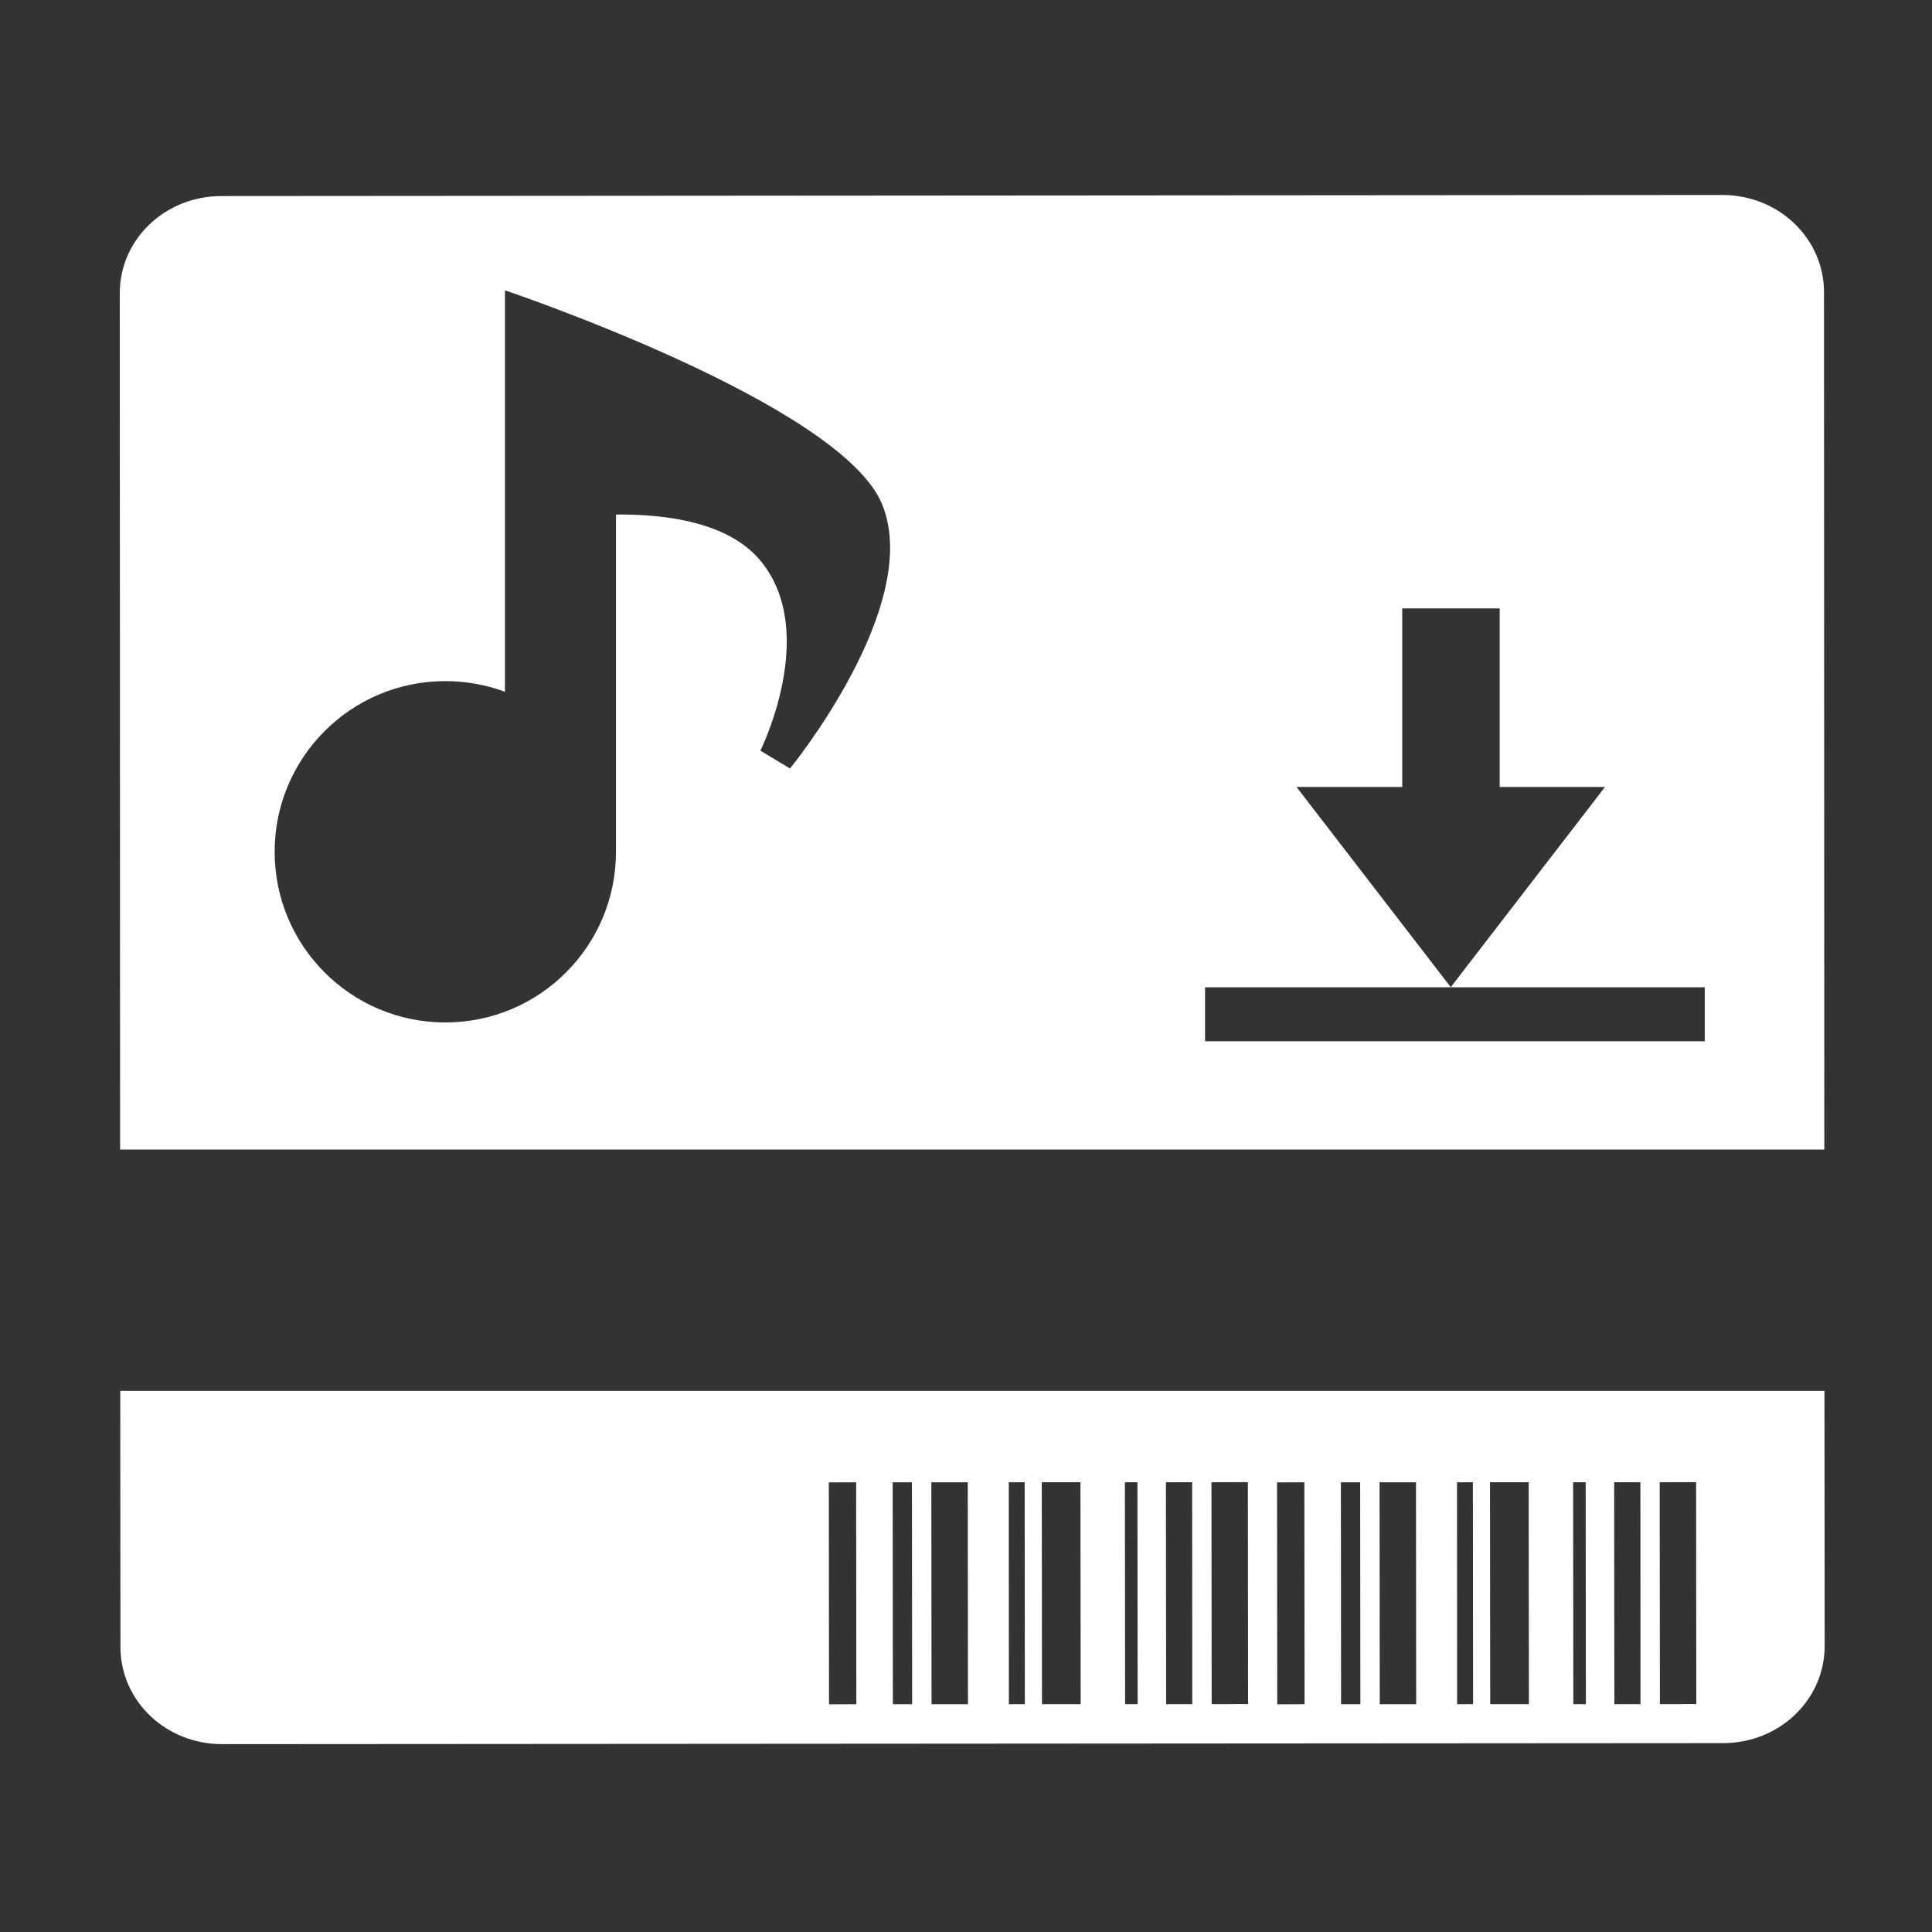
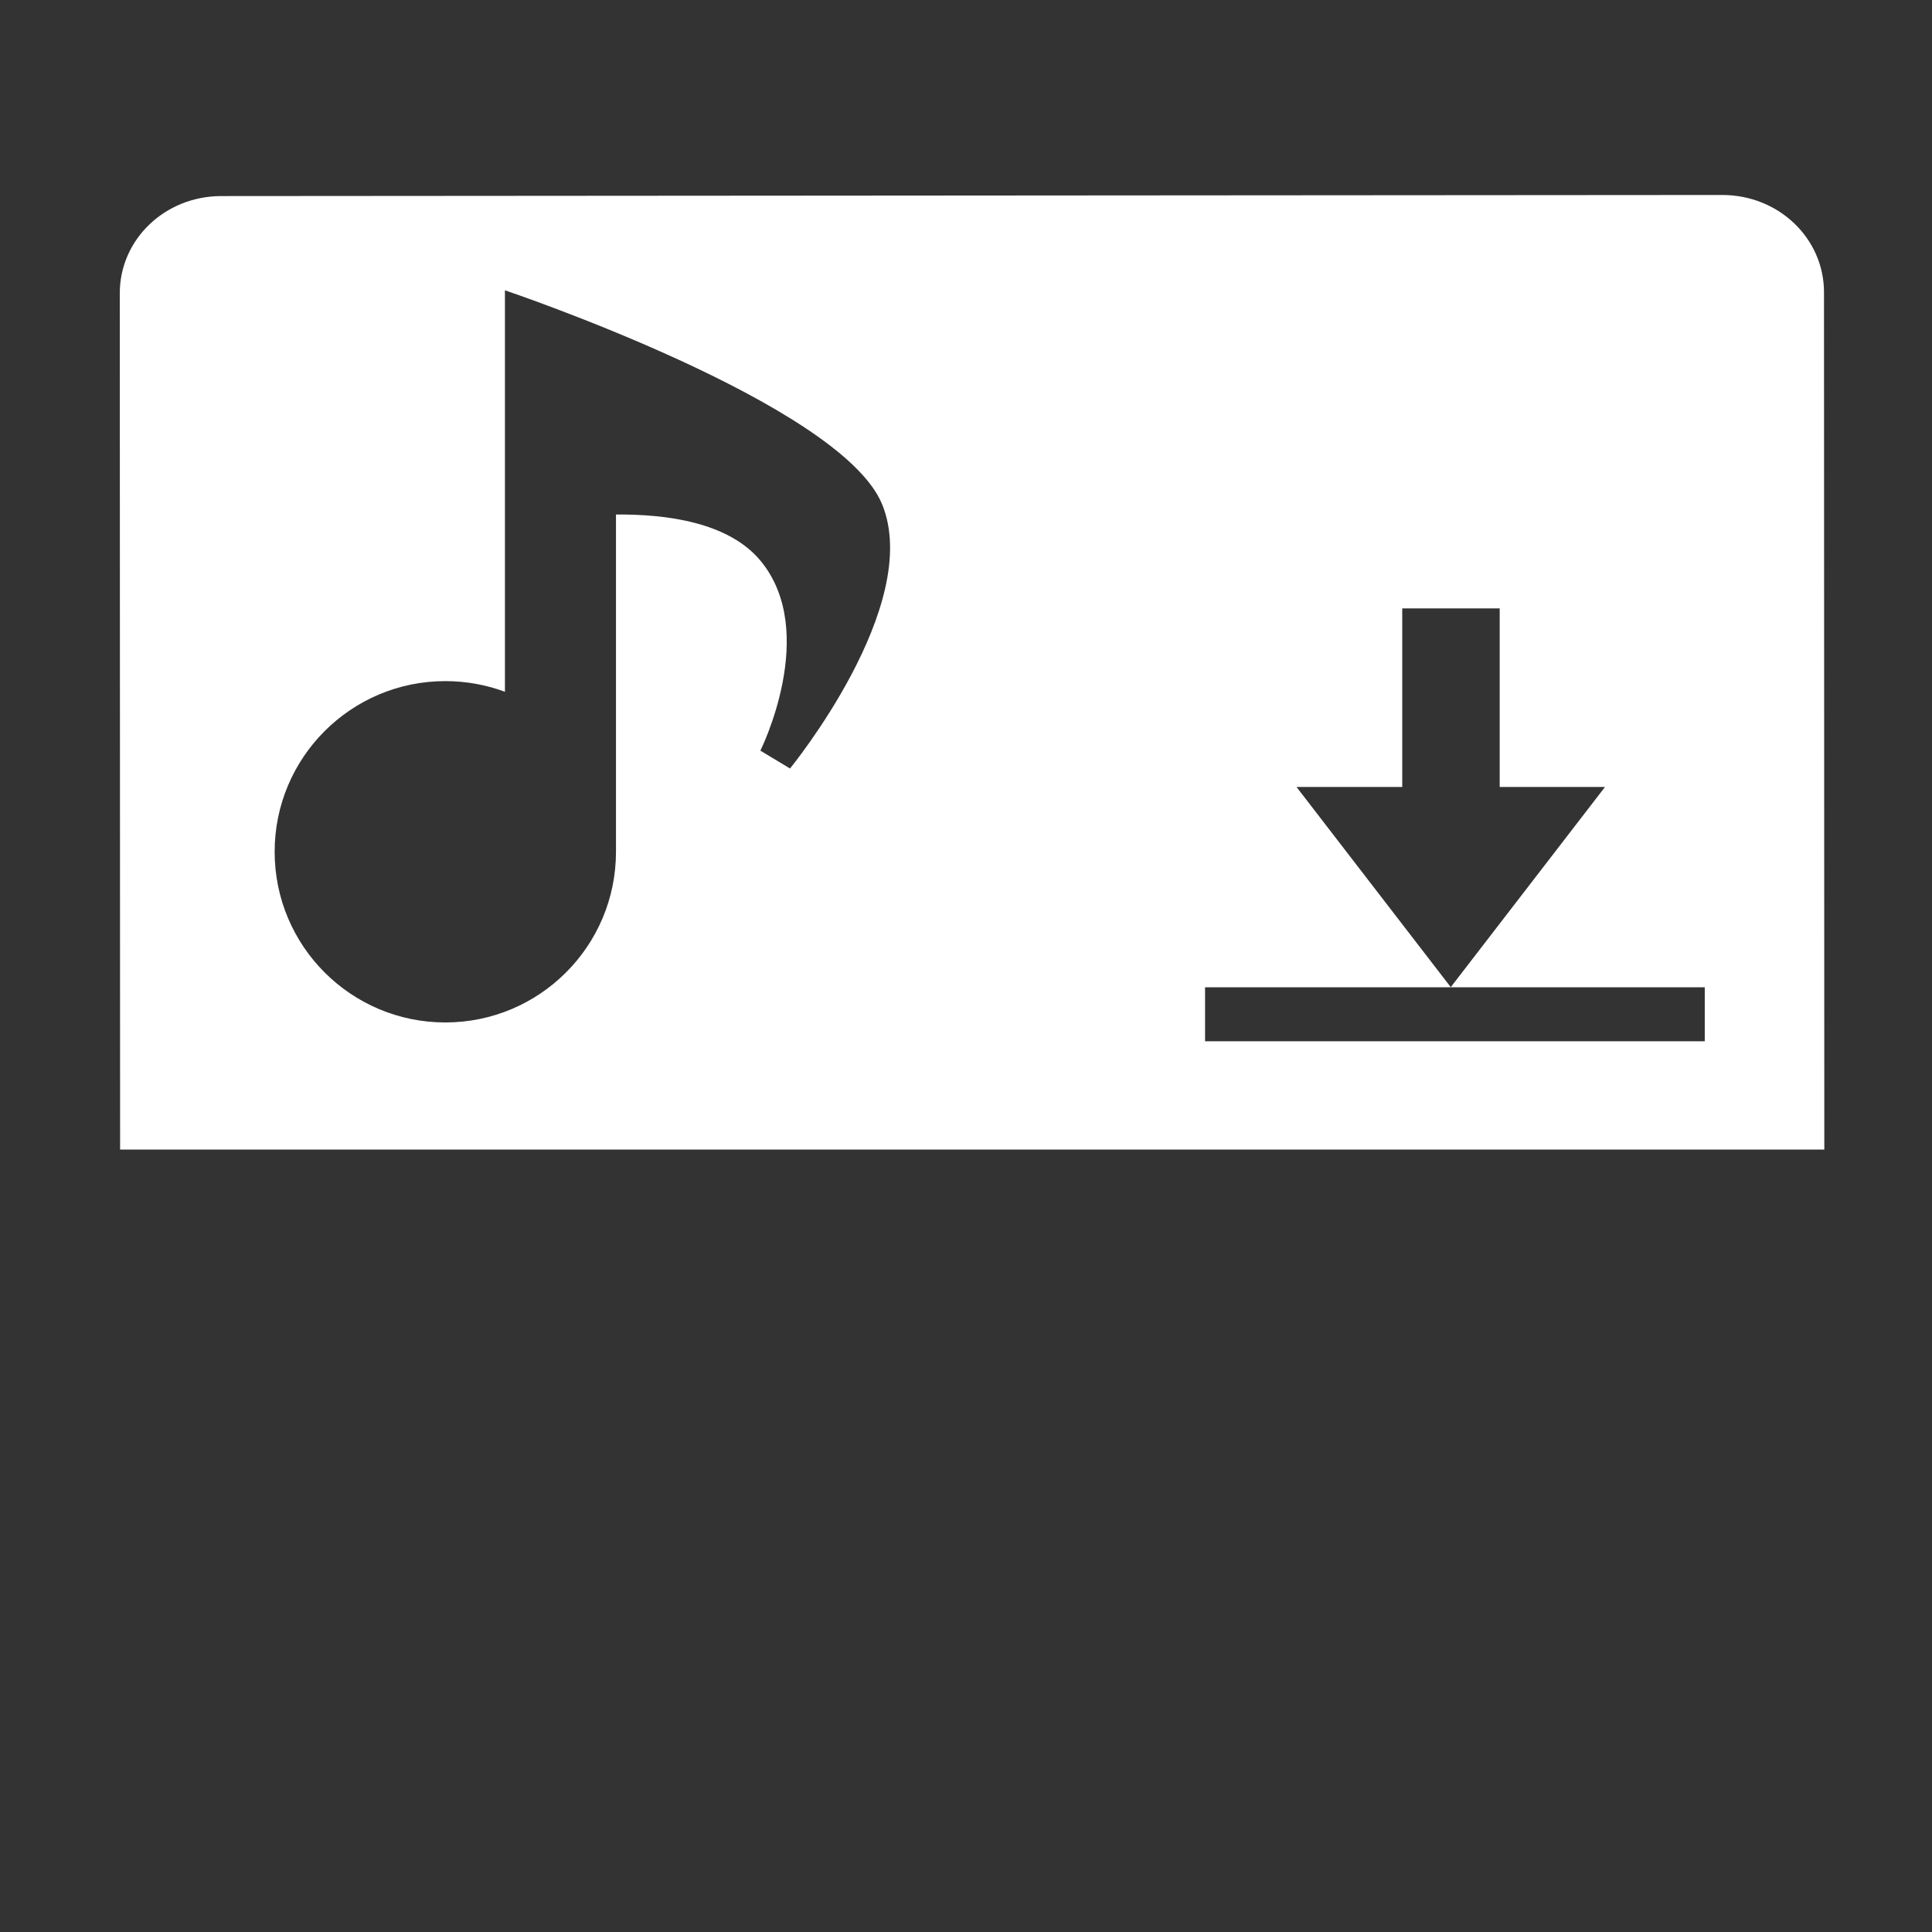
<svg xmlns="http://www.w3.org/2000/svg" version="1.1" id="Ebene_1" x="0px" y="0px" width="500px" height="500px" viewBox="0 0 500 500" enable-background="new 0 0 500 500" xml:space="preserve">
  <rect x="0" y="0" width="500" height="500" fill="#333333" stroke="none" />
  <g>
    <path fill="#FFFFFF" d="M472.049,75.604c-0.021-13.917-11.718-25.142-26.326-25.142l-388.438,0.28   c-14.607,0-26.306,11.246-26.284,25.164L31.082,297.5h441.049L472.049,75.604z M362.898,203.668v-46.219h25.223v46.219h27.253   l-39.918,51.808l-39.918-51.808H362.898z M204.454,198.887l-7.673-4.621c0,0,15.366-30.731,0-49.192   c-8.266-9.917-24.289-12.038-37.366-11.911v87.278c0,24.395-19.773,44.169-44.168,44.169s-44.169-19.774-44.169-44.169   s19.774-44.169,44.169-44.169c5.426,0,10.619,0.976,15.429,2.756V75.135c0,0,86.833,29.206,97.6,55.338   C239.043,156.605,204.454,198.887,204.454,198.887z M441.19,269.48h-129.32V255.5h129.32V269.48z" />
-     <path fill="#FFFFFF" d="M472.169,359.961H31.12l0.052,66.277c0,13.916,11.698,25.163,26.327,25.142l388.417-0.259   c14.63,0,26.306-11.246,26.306-25.164L472.169,359.961z M214.551,441.076L214.5,383.64l7.069-0.021l0.052,57.436L214.551,441.076z    M231.073,441.054l-0.052-57.436h4.99l0.052,57.436H231.073z M241.079,441.054l-0.049-57.436h9.426l0.051,57.436H241.079z    M261.1,441.054l-0.027-57.436l4.106-0.021l0.05,57.437L261.1,441.054z M269.663,441.034l-0.051-57.437h10.009l0.052,57.437   H269.663z M291.175,441.034l-0.051-57.437h3.245l0.052,57.437H291.175z M301.794,441.034l-0.052-57.437h6.791l0.025,57.437H301.794   z M313.577,441.034l-0.052-57.437l9.426-0.022l0.05,57.437L313.577,441.034z M330.551,441.076L330.5,383.64l7.069-0.021   l0.052,57.436L330.551,441.076z M347.073,441.054l-0.052-57.436h4.99l0.052,57.436H347.073z M357.079,441.054l-0.049-57.436h9.426   l0.051,57.436H357.079z M377.1,441.054l-0.027-57.436l4.106-0.021l0.05,57.437L377.1,441.054z M385.663,441.034l-0.051-57.437   h10.009l0.052,57.437H385.663z M407.175,441.034l-0.051-57.437h3.245l0.052,57.437H407.175z M417.794,441.034l-0.052-57.437h6.791   l0.025,57.437H417.794z M429.577,441.034l-0.052-57.437l9.426-0.022l0.05,57.437L429.577,441.034z" />
  </g>
</svg>